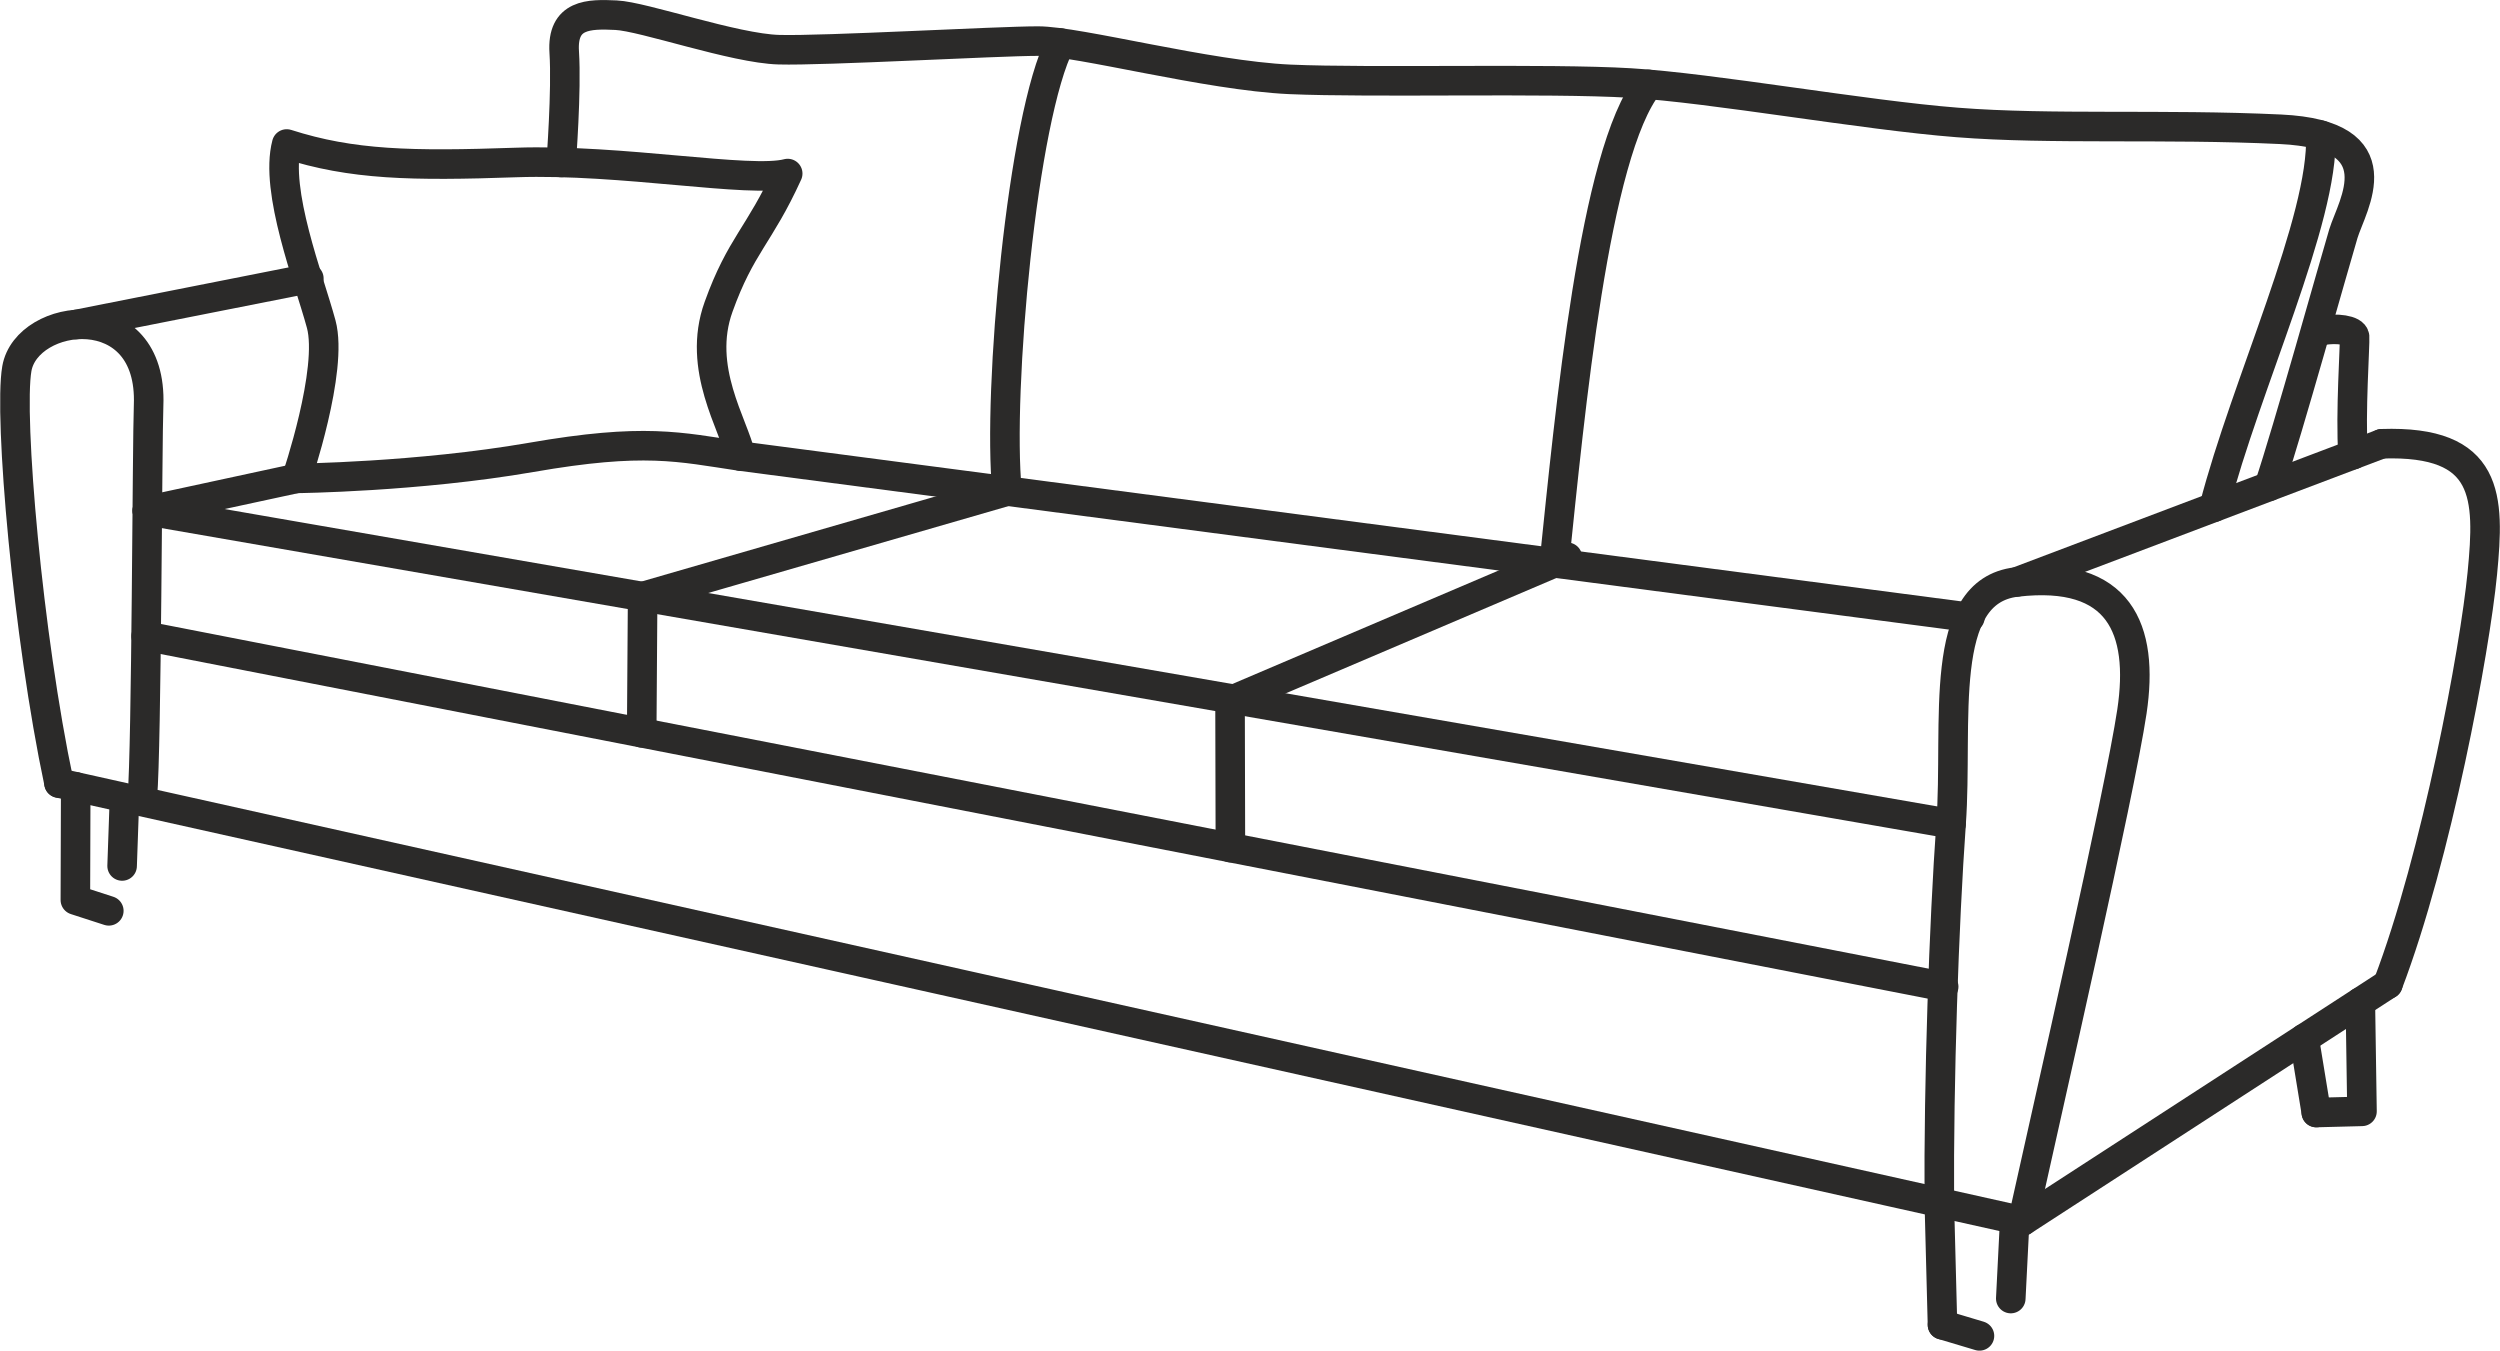
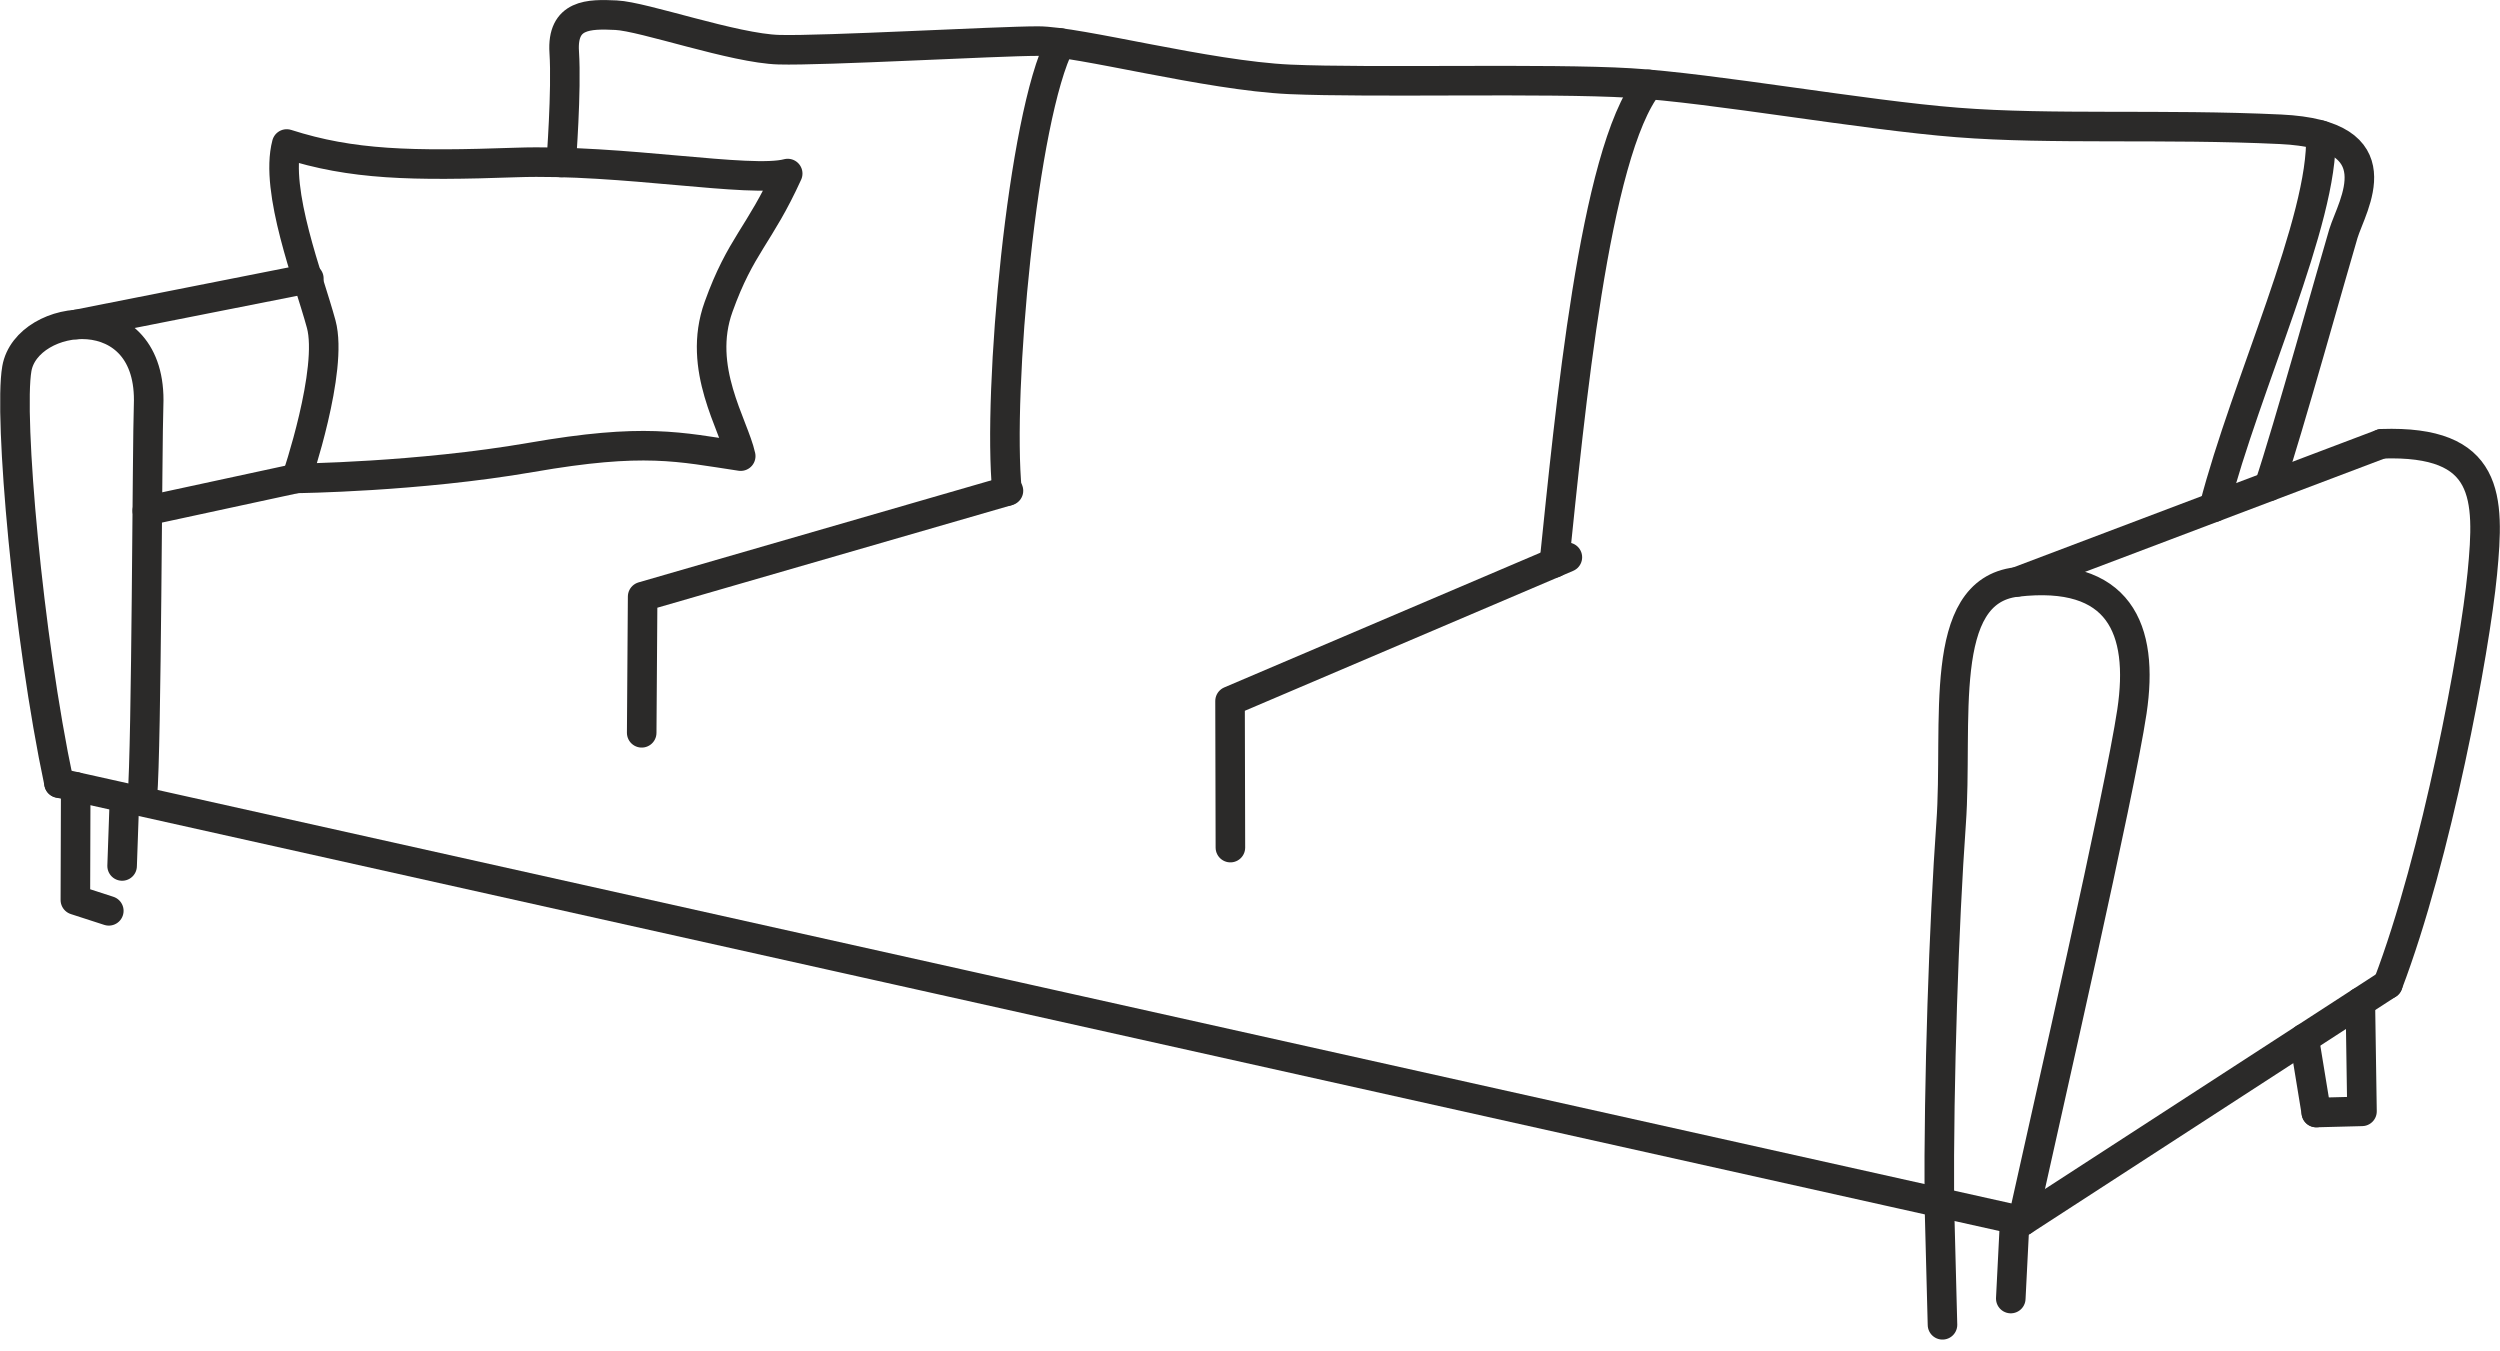
<svg xmlns="http://www.w3.org/2000/svg" xml:space="preserve" width="1055px" height="570px" version="1.1" style="shape-rendering:geometricPrecision; text-rendering:geometricPrecision; image-rendering:optimizeQuality; fill-rule:evenodd; clip-rule:evenodd" viewBox="0 0 212.31 114.72">
  <defs>
    <style type="text/css">
   
    .str0 {stroke:#2B2A29;stroke-width:2.51;stroke-linecap:round;stroke-linejoin:round;stroke-miterlimit:22.926}
    .fil0 {fill:none}
   
  </style>
  </defs>
  <g id="_0">
    <polyline class="fil0 str0" points="5,66.51 171.78,103.71 202.8,83.59 " />
    <polyline class="fil0 str0" points="85.64,41.68 54.57,50.67 54.49,62.24 " />
-     <line class="fil0 str0" x1="12.5" y1="43.37" x2="165.7" y2="69.97" />
-     <line class="fil0 str0" x1="12.4" y1="54.03" x2="165.07" y2="83.8" />
    <polyline class="fil0 str0" points="133.11,47.33 104.46,59.54 104.49,71.99 " />
-     <line class="fil0 str0" x1="167.3" y1="52.44" x2="62.9" y2="38.74" />
    <line class="fil0 str0" x1="12.5" y1="43.37" x2="25.18" y2="40.63" />
    <line class="fil0 str0" x1="171.26" y1="49.43" x2="202.28" y2="37.69" />
    <line class="fil0 str0" x1="6.46" y1="27.56" x2="26.22" y2="23.65" />
    <line class="fil0 str0" x1="164.7" y1="102.13" x2="164.97" y2="112.52" />
-     <line class="fil0 str0" x1="164.97" y1="112.52" x2="168.11" y2="113.46" />
    <line class="fil0 str0" x1="195.69" y1="88.2" x2="196.72" y2="94.49" />
    <polyline class="fil0 str0" points="200.46,85.11 200.6,94.39 196.72,94.49 " />
    <polyline class="fil0 str0" points="6.42,66.83 6.39,76.44 9.23,77.36 " />
    <line class="fil0 str0" x1="10.56" y1="67.84" x2="10.36" y2="73.55" />
    <path class="fil0 str0" d="M25.18 40.63c0,0 3.14,-9.22 2.09,-13.1 -1.05,-3.88 -3.98,-11.32 -2.93,-15.3 5.55,1.78 10.58,1.88 19.49,1.57 8.91,-0.31 19.91,1.78 23.06,0.94 -2.4,5.28 -3.99,6.08 -5.87,11.32 -1.89,5.24 1.3,10.01 1.88,12.68 -5.24,-0.78 -8.17,-1.57 -17.81,0.11 -9.64,1.67 -19.91,1.78 -19.91,1.78z" />
    <path class="fil0 str0" d="M202.28 37.69c9.17,-0.31 9.17,4.51 8.54,11.01 -0.63,6.49 -3.88,24.05 -8.02,34.89" />
    <path class="fil0 str0" d="M171.78 103.71c2.15,-9.74 8.23,-36.26 9.28,-43.28 1.05,-7.02 -1.06,-12.01 -9.8,-11 -6.84,0.79 -4.94,11.96 -5.56,20.54 -0.61,8.58 -1.06,21.77 -1,32.16" />
    <path class="fil0 str0" d="M5 66.51c-2.65,-12.47 -4.28,-31.18 -3.58,-35.2 0.84,-4.82 11.56,-6.21 11.19,3.12 -0.12,3.08 -0.17,29.12 -0.53,33.23" />
-     <path class="fil0 str0" d="M199.84 38.62c-0.24,-3.48 0.18,-9.46 0.13,-10.03 -0.06,-0.58 -1.58,-0.74 -2.73,-0.53" />
    <path class="fil0 str0" d="M192.71 41.31c1.54,-4.55 5.58,-19.06 6.31,-21.47 0.74,-2.41 4.61,-8.39 -5.34,-8.86 -9.96,-0.47 -19.49,0.05 -27.46,-0.58 -7.96,-0.62 -20.75,-2.93 -27.77,-3.35 -7.02,-0.42 -21.9,0 -28.92,-0.31 -7.02,-0.32 -17.92,-3.25 -21.38,-3.25 -3.46,0 -18.23,0.84 -22.01,0.73 -3.77,-0.1 -11.52,-2.83 -13.83,-2.93 -2.3,-0.11 -4.61,-0.11 -4.4,3.14 0.21,3.25 -0.26,9.37 -0.26,9.37" />
    <path class="fil0 str0" d="M85.52 41.71c-0.83,-8.46 1.3,-31.82 4.53,-38.06" />
    <path class="fil0 str0" d="M132 47.81c1.32,-12.68 3.39,-34.87 8.01,-40.64" />
    <path class="fil0 str0" d="M188.04 43.08c2.7,-10.46 9.33,-24.45 9.06,-31.6" />
    <line class="fil0 str0" x1="171.11" y1="103.56" x2="170.77" y2="110.29" />
  </g>
</svg>